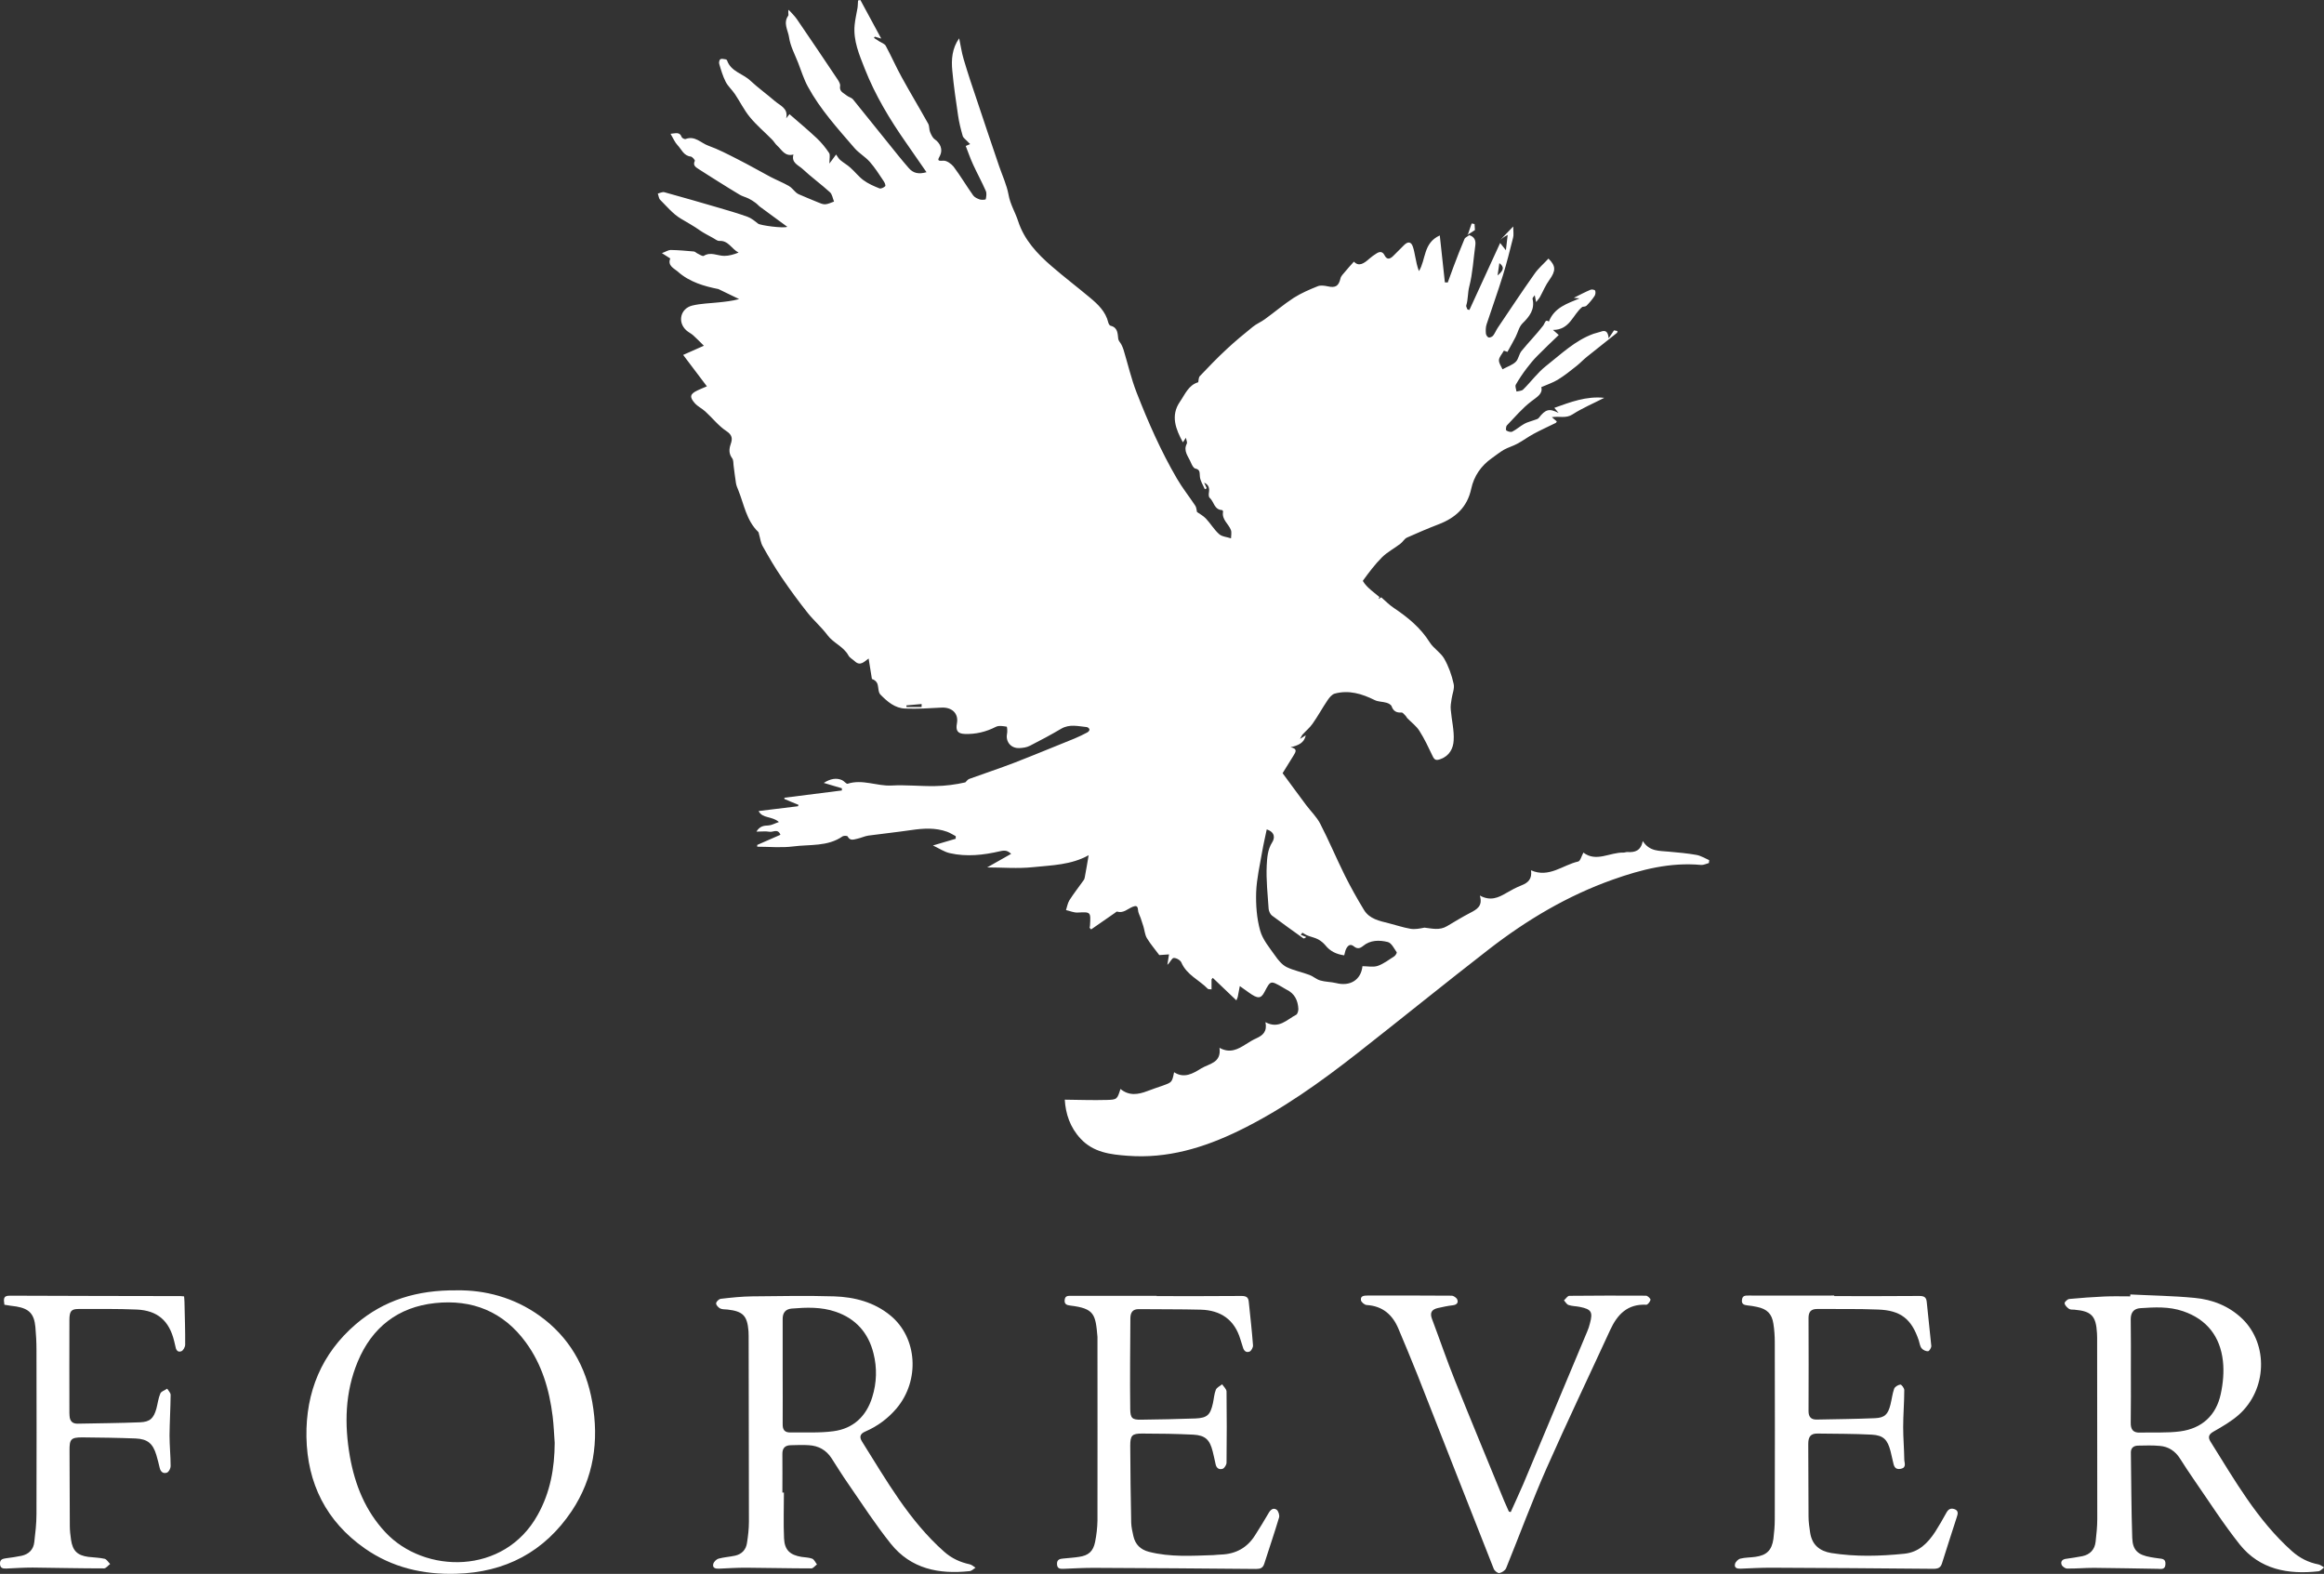
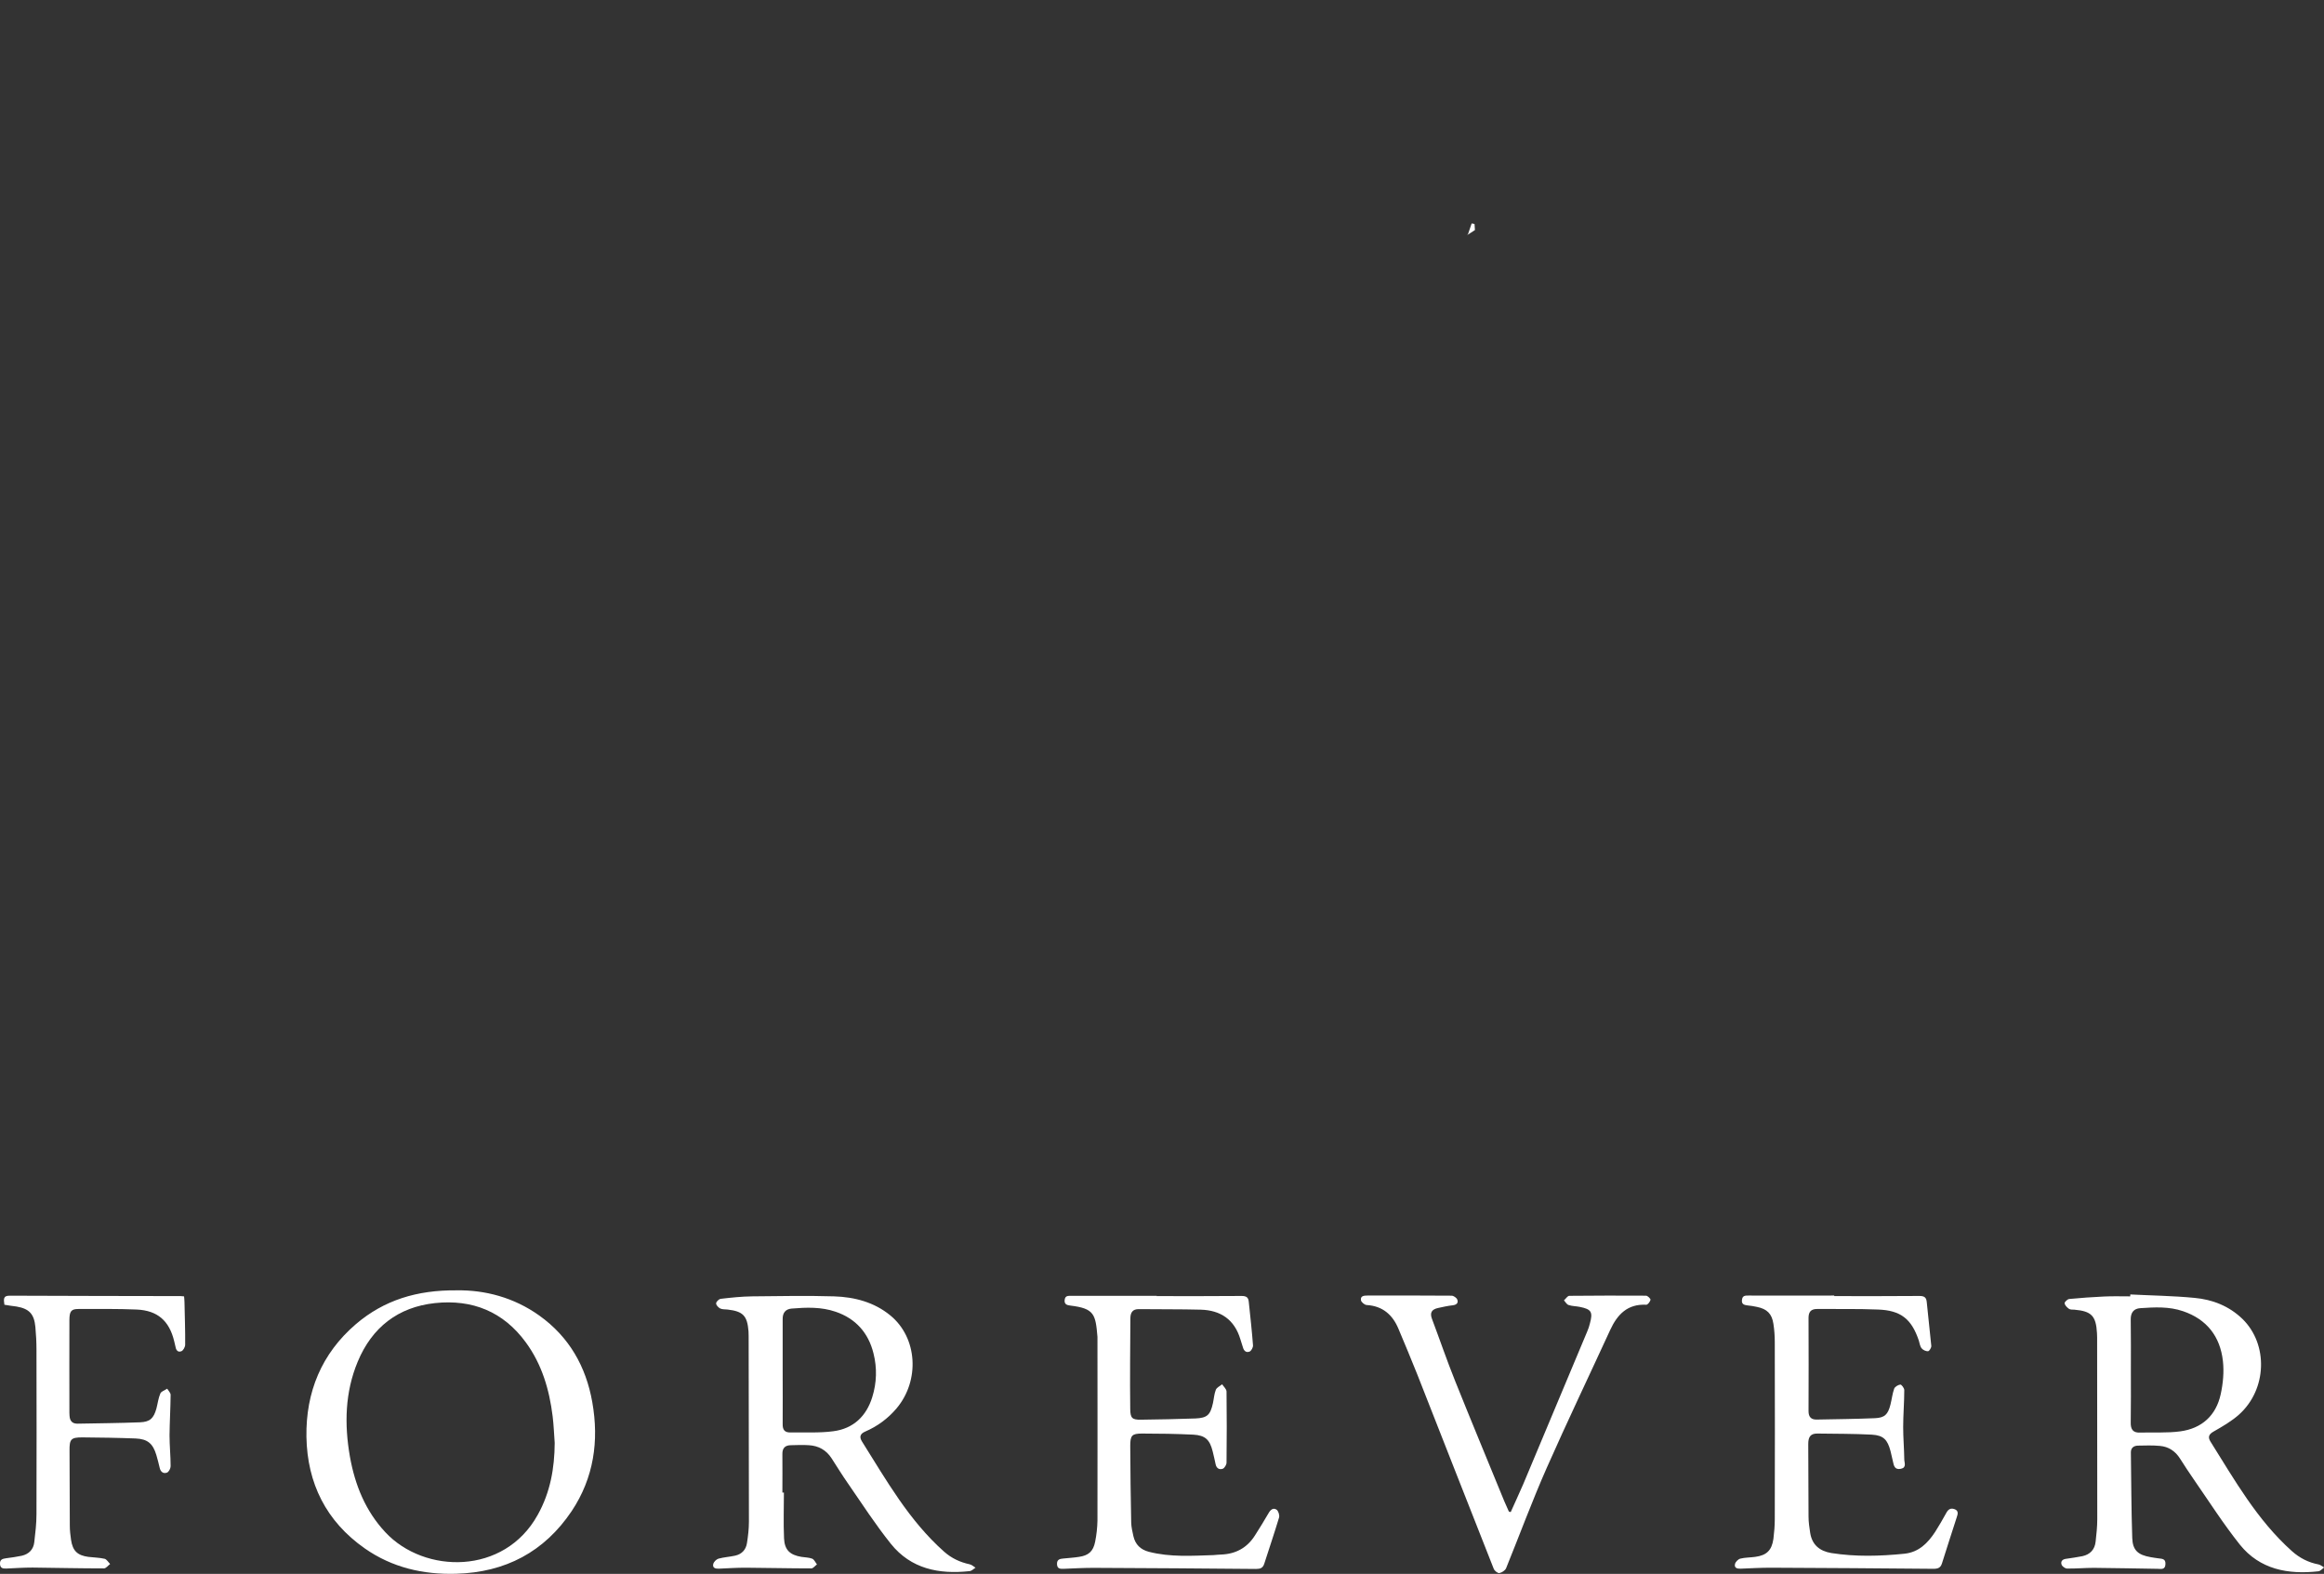
<svg xmlns="http://www.w3.org/2000/svg" version="1.1" id="Calque_1" x="0px" y="0px" viewBox="0 0 1694.3 1147.3" style="enable-background:new 0 0 1694.3 1147.3;" xml:space="preserve">
  <rect x="0" y="0" width="1694.3" height="1147.3" fill="#333333" stroke="none" />
  <style type="text/css">
	.st0{fill:#FFFFFF;}
</style>
  <g id="TIvdkZ.tif">
    <g>
      <g>
-         <path class="st0" d="M1093.6,175.1c2.8-2.9,5.6-5.9,9.6-10c0,3.7,0.5,6.1-0.1,8.2c-2.3,9.2-4.6,18.4-7.4,27.4     c-3.7,12-8,23.8-11.9,35.7c-0.7,2.1-0.7,4.5-0.5,6.8c0.1,1,1.1,2.6,2,2.8c1,0.2,2.6-0.5,3.3-1.4c1.3-1.7,2.1-3.8,3.3-5.6     c8.9-13.2,17.7-26.5,26.9-39.5c2.8-4,6.7-7.3,10.1-11c5.5,5.4,5.4,8.9,0.7,15.5c-2.8,3.8-4.6,8.3-6.9,12.5     c-0.6,1.1-1.5,2-2.8,3.7c-0.4-2-0.6-3.2-1-5c-0.8,1.2-1.8,2-1.6,2.6c1.8,7.8-2.2,12.9-7.4,18c-2.5,2.5-3.3,6.6-5,9.9     c-1.8,3.5-3.8,7-5.9,10.8c-1.3-0.4-2.5-0.8-2.6-0.9c-1.4,2.6-3.5,4.7-3.6,6.9c-0.1,2.3,1.7,4.6,2.6,6.7c3.9-2.1,7.4-3.2,9.7-5.5     c2-2,2.3-5.6,4.2-7.9c5.1-6.3,10.8-12,15.7-18.4c1.5-2,1.5-4.9,4.2-3c4.1-10.4,13.5-13.1,22.4-16.9c-0.9-0.1-1.9-0.2-4.2-0.4     c4.8-2.4,8.4-4.3,12.2-5.9c0.9-0.4,3,0,3.3,0.6c0.5,1,0.3,2.8-0.3,3.8c-1.7,2.6-3.7,5-5.9,7.2c-0.8,0.8-2.4,0.7-3.1,0.9     c-7,5.6-9,16.8-21.4,16.8c1.4,1.3,2.4,2.2,4.2,3.7c-5.2,5-10.5,10-15.5,15.1c-2.8,2.8-5.4,5.9-7.8,9.1c-2.9,3.8-5.6,7.8-8,12     c-0.7,1.2,0.3,3.3,0.5,5c1.6-0.4,3.7-0.4,4.8-1.4c5.7-5.6,10.5-12.3,16.7-17.2c11-8.6,21.1-18.6,34.7-23.5     c1.7-0.6,3.5-0.9,5.2-1.5c3.1-1.2,5.3-0.6,5.8,4.8c1.8-2.6,2.7-3.9,3.9-5.8c0.1,0,1.3,0.3,2.5,0.5c-0.1,0.7-0.1,1.1-0.3,1.3     c-7.4,5.9-14.8,11.7-22.1,17.6c-2.5,2-4.7,4.4-7.2,6.4c-4.5,3.6-9,7.2-13.9,10.2c-3.6,2.2-7.7,3.5-12,5.4c1.2,4.8-2.9,7-7.2,10.3     c-6.6,5-12.1,11.6-17.9,17.6c-0.7,0.8-0.9,3.4-0.4,3.7c1.2,0.8,3.3,1.4,4.4,0.8c3.1-1.6,5.7-4,8.8-5.7c2.1-1.2,4.6-1.7,6.9-2.6     c1.2-0.5,2.8-0.7,3.5-1.6c5-6.5,7.7-7.1,14.5-3.7c-0.9-1.1-1.9-2.2-3.1-3.7c11.5-4.1,23.2-8.7,36.4-7.3     c-7.8,4-15.9,7.4-23.2,12.1c-4.8,3.1-9.5,1.1-15,2c1.5,1.3,2.5,2.1,3.6,3.1c-0.2,0.3-0.4,0.9-0.8,1.1c-5.3,2.6-10.8,5.1-16,7.9     c-4.1,2.2-7.8,5-11.9,7.2c-3.1,1.7-6.7,2.7-9.8,4.4c-3.1,1.8-5.9,4.1-8.9,6.2c-7.8,5.5-13,13-15,22.3     c-2.9,13.5-11.5,21.2-23.8,25.9c-7.8,3-15.5,6.3-23.1,9.7c-1.9,0.9-3,3.2-4.8,4.5c-4.4,3.4-9.5,6-13.4,9.9     c-5.1,5.1-9.5,11-13.8,16.9c-0.4,0.5,2.3,3.7,3.9,5.2c2.5,2.4,5.4,4.5,8.1,6.8c-0.2,0.5-0.4,1-0.7,1.5c0.7-0.5,1.4-0.9,2-1.3     c3,2.6,5.8,5.5,9.1,7.7c10.3,6.9,19.6,14.5,26.3,25.2c2.8,4.4,7.9,7.3,10.5,11.8c3.2,5.6,5.5,12,6.9,18.4c0.8,3.4-1,7.3-1.5,11     c-0.4,2.6-0.9,5.3-0.6,7.8c0.6,7.6,2.6,15.1,2.1,22.6c-0.3,5.5-3,11.1-9.5,13.4c-2.9,1.1-4.4,1-5.8-2.1c-3-6.3-6-12.7-9.7-18.5     c-2.2-3.5-5.8-6.1-8.7-9.1c-0.6-0.6-0.9-1.5-1.5-2c-0.9-0.9-1.9-2.3-2.8-2.2c-3.6,0.2-5.9-0.9-7.2-4.5c-0.4-1.2-2.2-2.2-3.6-2.6     c-2.9-0.9-6.2-0.7-8.8-2c-9.3-4.6-18.8-7.5-29.1-4.7c-2.1,0.6-3.9,2.9-5.2,4.8c-3.8,5.6-7.1,11.7-11,17.2c-2,2.9-5,5.3-7.4,8     c-0.4,0.5-0.6,1.1-1.7,3c2.1-1.3,3.1-1.9,4.2-2.6c-1.2,5.7-5.6,7.4-11.1,8.7c5.5,1.1,3.6,3.6,2.2,6c-2.8,4.5-5.6,9-8,12.9     c6,8.1,11.5,15.7,17.2,23.3c3.4,4.5,7.6,8.5,10.2,13.5c6.4,12.4,11.8,25.3,18,37.8c4.3,8.6,9,17,14,25.2c4,6.5,11.2,7.9,18,9.6     c5.2,1.3,10.4,3.1,15.7,4c3.3,0.6,6.8-0.1,10.3-0.8c5.5,0.6,11,2.2,16.5-1.1c5.6-3.3,11.1-6.7,16.9-9.7c4.8-2.5,9.3-4.9,7-12.6     c7.7,4.2,13.4,1.6,19.2-1.8c3.6-2.1,7.3-4.1,11.1-5.6c4.9-1.9,7.9-4.7,7-11c13.2,5.8,23.1-3.9,34.4-6.4c1.5-0.3,2.4-3.9,3.8-6.5     c9.4,7.2,19.3-0.3,29.2,0c1,0,2-0.5,3-0.4c5.3,0.3,9.6-0.8,11.1-8c5,7.8,12.1,7,18.9,7.7c6.8,0.6,13.6,1.2,20.3,2.4     c3.2,0.6,6.2,2.5,9.2,3.8c-0.1,0.7-0.1,1.4-0.2,2.1c-1.9,0.5-3.8,1.5-5.6,1.4c-22.5-2.1-43.7,3.3-64.5,10.7     c-33,11.7-62.7,29.4-90.2,50.7c-32,24.8-63.4,50.3-95.3,75.3c-27.4,21.5-55.7,41.8-87.2,57.1c-25.5,12.4-52.1,20.4-80.9,18.2     c-12.5-0.9-25-2.4-34.3-12.4c-7.8-8.3-11-18.3-11.6-28.5c10.4,0.1,20.5,0.5,30.5,0.2c7.7-0.2,7.7-0.5,10.1-8     c6.3,5.2,12.9,4.1,19.7,1.5c3.7-1.4,7.5-2.7,11.3-4c6.6-2.4,6.6-2.4,8.1-9.7c7.4,4.8,13.8,0.9,19.8-2.8c5.7-3.5,14.8-3.9,13.3-15     c7.7,4.3,13.5,1,19.2-2.6c2.5-1.6,5.1-3.2,7.8-4.4c4.6-2.1,7.9-4.9,6.5-11.7c9.8,5.3,15.6-1.9,22.4-5.4c1-0.5,1.6-2.8,1.6-4.2     c-0.3-6.2-2.7-11.3-8.6-14.1c-1.2-0.6-2.3-1.4-3.4-2c-8.3-4.7-8.3-4.7-12.7,3.7c-2.6,5-4.9,5.1-11.4,0.4     c-2.2-1.6-4.4-3.1-6.6-4.7c-0.5,2.6-1,5.3-1.5,7.9c-0.2,0.8-0.6,1.5-1,2.5c-5.9-5.6-11.6-11-17.2-16.4c-0.3,0.4-0.6,0.7-0.9,1.1     c0,2.3,0,4.6,0,7.3c-1.2-0.2-2.3,0-2.7-0.4c-6.3-6.5-15.4-10.1-19.3-19.2c-0.7-1.7-3.7-3.4-5.6-3.3c-1.4,0.1-2.5,3.2-4.6,5     c0.4-2.3,0.7-4.6,1.2-7.6c-1.6,0.1-4,0.3-7.1,0.5c-2.7-3.7-6.2-7.7-9-12.3c-1.5-2.5-1.7-5.8-2.6-8.7c-0.6-2-1.3-4.1-2-6.1     c-0.7-1.9-1.8-3.8-1.9-5.8c-0.2-3.2-1.6-3.2-3.9-2.3c-3.7,1.5-6.7,4.9-11.4,3.5c-0.4-0.1-1.1,0.7-1.6,1c-5.8,4-11.5,8-17.3,12     c-0.4-0.4-0.7-0.8-1.1-1.2c0.1-0.6,0.3-1.2,0.3-1.8c0.6-9.9,0.5-9.8-9.1-9.3c-2.8,0.1-5.6-1.2-8.4-1.8c0.8-2.4,1.2-5.1,2.5-7.2     c3.2-5,6.9-9.7,10.3-14.5c0.5-0.6,0.8-1.5,0.9-2.3c1-5.3,1.9-10.6,2.8-16c-12.7,7.1-26.8,7.3-40.4,8.7     c-11.2,1.2-22.6,0.2-33.6,0.2c5.4-3.1,11.3-6.4,17.5-9.9c-2.5-2.3-4.3-2.8-8.1-1.9c-12,2.8-24.4,4.2-36.6,1.4     c-4.1-0.9-7.8-3.5-12.3-5.6c6-1.8,11.3-3.3,16.6-4.9c0-0.6,0-1.3,0-1.9c-2.1-1.1-4.1-2.4-6.3-3.2c-8.6-3.1-17.4-2.5-26.3-1.2     c-10.3,1.5-20.7,2.6-31.1,4c-2.7,0.4-5.3,1.7-8.1,2.3c-2.5,0.5-5.2,1.8-7-1.7c-0.3-0.5-2.7-0.6-3.6-0.1c-11,7.7-24,5.8-36.1,7.4     c-8.6,1.1-17.4,0.2-26.2,0.2c0-0.4,0-0.9,0-1.3c5.6-2.4,11.1-4.8,16.9-7.4c-1.9-4.8-5.4-1.7-7.9-2.2c-2.9-0.5-5.9-0.1-9.6-0.1     c2.4-4,5.4-4.4,8.8-4.5c2.2-0.1,4.4-1.4,7.6-2.5c-5.2-4.5-12-2.4-14.8-8c9.9-1.2,19.3-2.3,28.7-3.5c0.1-0.3,0.3-0.7,0.4-1     c-3.4-1.4-6.9-2.8-10.3-4.3c0-0.3,0-0.6,0-0.9c14-1.8,27.9-3.5,41.9-5.3c0-0.5,0-1.1,0-1.6c-4.4-1.3-8.8-2.6-13.2-3.9     c4.8-3.1,9.3-3.9,13.4-2c1.5,0.7,3.1,2.9,4,2.6c10.8-3.5,21.2,1.8,31.9,1.3c10.6-0.6,21.2,0.6,31.8,0.4     c7.6-0.1,15.1-1.1,22.1-2.7c0.9-0.8,1.7-2.1,2.8-2.5c10.9-4,22-7.6,32.9-11.8c14.7-5.7,29.3-11.8,44-17.7     c3.1-1.3,6.2-2.8,9.2-4.4c0.8-0.4,1.7-1.4,1.6-2.1c0-0.7-1.1-1.7-1.9-1.8c-6.3-0.6-12.6-2.4-18.7,1.2     c-7.5,4.4-15.1,8.5-22.8,12.4c-2.3,1.2-5.1,1.6-7.7,1.7c-6.1,0.3-10.1-4.6-9-10.3c0.4-1.7,0.1-5.2-0.2-5.3     c-2.6-0.4-5.7-1-7.9,0.1c-7.2,3.7-14.8,5.5-22.7,5.2c-5.3-0.2-6.7-2.5-5.7-7.8c1.3-7.1-3.6-11.8-11.3-11.4     c-8.8,0.5-17.5,1-26.3,0.7c-7.6-0.2-13.2-5.1-18.2-10.2c-1.7-1.7-1.3-5.3-2.2-7.9c-0.6-1.6-2-2.8-4-3.5     c-0.8-4.8-1.6-9.7-2.4-14.9c-3,2.1-6,5.9-10.1,2c-1.5-1.4-3.7-2.5-4.6-4.2c-3.5-6.5-10.9-9-15.2-14.7     c-4.3-5.8-9.9-10.6-14.4-16.2c-6.6-8.3-12.9-16.9-18.9-25.7c-5.1-7.4-9.6-15.2-14-23c-1.5-2.6-1.8-5.8-2.7-8.8     c-0.2-0.6-0.2-1.4-0.6-1.7c-8.6-8.3-10.3-20-14.5-30.4c-0.7-1.7-1.4-3.3-1.7-5.1c-0.7-4.1-1.1-8.3-1.7-12.5     c-0.3-1.9,0-4.3-1.1-5.7c-2.5-3.4-2.3-6.7-1-10.4c1.3-3.8,1.2-6.5-3.2-9.4c-5.8-3.8-10.2-9.6-15.4-14.3c-2.4-2.2-5.5-3.6-7.6-6     c-4.1-4.6-3.5-6.8,2.1-9.4c1.9-0.9,3.9-1.7,6.7-2.9c-5.7-7.6-11.1-14.7-17.3-22.9c5-2.2,9.5-4.2,15.1-6.7c-3-2.9-5.3-5.4-7.8-7.6     c-1.6-1.4-3.6-2.3-5.1-3.7c-6.5-6-4.2-15.9,4.5-18c6.2-1.5,12.8-1.6,19.2-2.3c4.8-0.5,9.7-1,14.9-2.4c-4.7-2.3-9.4-4.6-15.1-7.3     c-10-2-21.1-5-29.8-12.9c-2.4-2.1-7.5-4.1-5.3-9.4c-1.6-1-3.2-2-6.1-3.9c3-1.1,4.7-2.3,6.4-2.3c5.6,0.1,11.3,0.6,16.9,1.1     c0.9,0.1,1.8,1.1,2.7,1.5c1.5,0.7,3.6,2.2,4.5,1.7c5.1-3.2,10,0,15,0c3.4,0,6.9-1,10.4-2.4c-5.1-2.6-7.4-8.9-14-8.5     c-1.6,0.1-3.3-1.5-4.9-2.3c-3.1-1.7-6.6-3.5-9.2-5.3c-4.6-3.3-9.3-5.8-14.1-8.7c-5.7-3.4-10.2-8.9-15-13.7c-1-1-1.1-3-1.7-4.5     c1.6-0.4,3.4-1.4,4.8-1c13.6,3.7,27.1,7.7,40.6,11.6c6.7,2,13.4,3.9,20,6.3c2.8,1,5.3,3.1,7.7,5c1.6,1.3,18.7,3.6,21.3,2.3     c-6.8-5-13.3-9.8-19.9-14.6c-1.2-0.9-2.1-2.1-3.3-2.9c-1.6-1.2-3.3-2.3-5-3.1c-2.2-1.1-4.6-1.6-6.7-2.9c-5.1-3-10.1-6.2-15.1-9.3     c-4.7-3-9.5-5.9-14.2-9c-2-1.4-5-2.6-3.2-6.3c0.2-0.5-1.8-3-3-3.1c-5.2-0.6-6.7-5.3-9.6-8.3c-2-2.1-3.2-5.1-5.1-8.3     c3.8-0.3,6.7-1.6,8.1,2.4c0.3,0.8,2.2,1.7,2.9,1.4c6.8-2.6,11.2,3,16.6,4.9c7.3,2.6,14.3,6.3,21.2,9.8c8.1,4.1,16,8.6,24,12.9     c4.4,2.3,9,4.1,13.4,6.6c2,1.1,3.5,3.2,5.3,4.8c0.6,0.5,1.3,1,2,1.3c4.5,1.9,9.1,3.9,13.6,5.7c1.8,0.7,3.8,1.7,5.6,1.6     c2.2-0.1,4.4-1.3,6.5-2c-1-2.3-1.3-5.3-3-6.8c-6.5-5.9-13.7-11.1-20.1-17.1c-3-2.7-8.2-4.4-6.5-10.4c-6.3,1.7-8.5-3.5-11.8-6.4     c-1.5-1.3-2.5-3.3-4-4.7c-5.3-5.4-11.2-10.3-16-16.2c-4.2-5.1-7.2-11.3-10.9-16.8c-2.1-3.1-5-5.6-6.7-8.9     c-2.1-4.1-3.4-8.6-4.7-13c-0.3-1,0-2.9,0.8-3.4c0.8-0.6,2.4-0.2,3.7,0c0.4,0,1.1,0.4,1.2,0.8c2.8,8.2,11.5,9.6,16.9,14.7     c5.7,5.3,12.1,9.9,18,15c3.8,3.3,9.9,5.2,8.2,12.5c0.8-1,1.7-2.1,2.4-3c6.7,5.8,13.5,11.5,19.9,17.5c3.4,3.2,6.4,6.9,9,10.8     c0.9,1.4,0.2,4,0.2,7.7c2-2.6,3.2-4.3,4.9-6.6c0.9,1.2,1.7,2.9,3,4c2.3,2,5.1,3.5,7.4,5.6c3.3,2.9,6,6.5,9.5,9.1     c3.5,2.6,7.7,4.4,11.7,6c1.1,0.4,3.2-0.6,4.2-1.6c0.5-0.5-0.4-2.7-1.2-3.8c-3.2-4.8-6.3-9.7-10.1-14c-3.3-3.7-7.9-6.3-11.1-10     c-12.2-14.2-25-28.2-34-44.8c-3-5.5-4.8-11.5-7.1-17.4c-2.4-6.1-5.7-12.2-6.6-18.5c-0.7-5-4.5-10.4-0.6-15.8     c0.5-0.7-0.4-2.4,0.3-4.3c2,2.2,4.2,4.3,5.9,6.7c10,14.6,19.9,29.3,29.8,44.1c0.9,1.4,2.1,3.3,1.8,4.8c-0.7,4.1,2.6,5,4.7,6.8     c1.4,1.2,3.6,1.6,4.7,2.9c11.1,13.7,22.1,27.5,33.2,41.2c2.4,3,4.9,5.9,7.4,8.8c3.3,3.9,7.3,4.7,13,3.1     c-5.2-7.5-10-14.5-14.9-21.5c-11.9-17-22.5-34.6-30.1-53.9c-4-10.2-8.5-20.5-7.4-31.9c0.4-4.2,1.4-8.3,2.1-12.4     c0.3-1.8,0.2-3.7,0.4-5.5c0.6-0.1,1.1-0.2,1.7-0.3c4.8,9,9.7,17.9,15.2,28.1c-2.6-0.8-3.6-1.1-4.7-1.4c-0.2,0.3-0.4,0.6-0.6,0.9     c1.3,0.9,2.6,1.7,4,2.6c1.6,1,3.8,1.7,4.6,3.2c4.1,7.6,7.5,15.4,11.7,23c6.2,11.3,12.9,22.4,19.2,33.7c1,1.7,0.6,4.2,1.4,6.1     c0.8,1.9,1.8,4.2,3.4,5.3c4.1,2.9,6,7.4,3.9,11.8c-1.4,2.8-2.7,4.3,2.3,3.8c2.4-0.2,5.8,2.2,7.5,4.3c5.1,6.8,9.4,14.1,14.3,21     c1,1.4,3.1,2.4,4.9,3c1.3,0.4,4.2,0.2,4.3-0.2c0.4-2,0.8-4.3,0-6.1c-2.8-6.4-6.2-12.6-9.1-18.9c-2.1-4.5-3.7-9.2-5.5-13.8     c1.3-0.6,2.2-1,3.2-1.4c-0.7-0.7-1.5-1.4-2.1-2.1c-1.1-1.2-2.8-2.3-3.3-3.8c-1.4-4.9-2.7-10-3.4-15c-1.6-10.8-3.2-21.7-4.2-32.6     c-0.8-8.1-0.2-16.2,5-23.6c1.1,5.1,1.8,10.3,3.3,15.3c3,10.1,6.3,20.1,9.7,30c5.3,16,10.7,31.9,16.1,47.8     c2.4,7,5.6,13.8,6.9,20.9c1.2,7,4.9,12.8,7,19.3c4.4,13.6,13.9,23.8,24.5,32.9c9,7.8,18.6,15.1,27.8,22.8     c5.9,4.9,11.5,10.2,13.4,18.1c0.2,0.9,0.9,2.2,1.6,2.4c5.4,1.3,5.2,5.6,5.7,9.7c0.2,1.4,1.6,2.7,2.3,4.1c0.6,1.2,1.1,2.4,1.5,3.6     c3.2,10.5,5.6,21.2,9.6,31.4c8.4,21.5,17.7,42.7,29.4,62.7c4,6.9,9,13.1,13.4,19.8c0.8,1.2,0.8,2.9,1.2,4.5     c2,1.4,4.6,2.8,6.5,4.8c3.4,3.6,5.9,8,9.6,11.3c2.1,1.9,5.7,2.1,8.7,3.1c0-2,0.6-4.3-0.1-6.1c-1.7-4.5-6.8-7.6-5.7-13.3     c0.1-0.4-0.5-1.2-0.7-1.2c-5.8-0.2-5.9-6.2-9.1-9c-0.8-0.7-0.7-2.6-0.5-3.9c0.5-3.2-0.2-5.6-3.5-7.1c0.6,1.4,1.3,2.8,1.9,4.1     c-0.5,0.2-0.9,0.5-1.4,0.7c-1.3-3.1-3.3-6-3.6-9.2c-0.3-2.8,0.4-5.1-3.4-5.9c-1.3-0.3-2.4-2.6-3.1-4.2c-1.8-4.5-5.9-8.5-3-14     c0.4-0.8-0.3-2.2-0.7-4.2c-1.1,1.6-1.7,2.5-2.2,3.3c-5.2-9.6-9.1-19.4-2.2-29.5c3.7-5.3,6.2-12.2,13.4-14.3     c0.3-1.4,0.2-3.5,1.2-4.5c6.3-6.6,12.6-13.2,19.3-19.4c6.2-5.8,12.7-11.2,19.3-16.5c2.7-2.2,6-3.5,8.7-5.5     c7.1-5.1,13.7-10.8,21.1-15.6c5.5-3.5,11.6-6.1,17.6-8.5c2-0.8,4.8-0.4,7.2,0.1c5.7,1.3,8-0.2,9.3-5.8c0.4-1.8,2.1-3.3,3.3-4.8     c2-2.5,4.2-4.8,6.5-7.4c3.6,3.9,7.4,1.3,11.3-2.2c1.6-1.4,3.4-2.7,5.2-3.8c2.2-1.4,4.3-1.6,5.8,1.3c1.7,3.5,4,2.9,6.3,0.6     c2.7-2.7,5.4-5.4,8.1-8.1c2.8-2.7,5.1-2.3,6.3,1.4c0.8,2.3,1.2,4.8,1.7,7.2c0.7,3.4,1.3,6.9,2.7,10.5c5.2-8.4,3-20.5,15.2-26     c1.3,11.7,2.5,23,3.7,34.2c0.7,0,1.4,0.1,2.1,0.1c1.4-3.7,2.7-7.5,4.1-11.2c2.6-6.9,5.2-13.7,8.1-20.5c0.5-1.2,2.4-1.9,3.6-2.9     c0,0-0.4,0-0.4,0c3.9,1.1,5.2,3.7,4.7,7.5c-1.4,10-1.9,20.3-4.4,30c-1.2,4.6-0.8,9.3-2.2,13.8c-0.3,0.8,0.6,2,0.9,3     c0.5,0.1,0.9,0.2,1.4,0.3c7.5-16.3,14.9-32.5,22.4-48.8c1.2,1.6,2.5,3.1,4.2,5.3c0.5-4.6,0.8-7.4,1.3-11.2     C1096,172.9,1094.8,174,1093.6,175.1z M923.5,604.6c-1.1,5.5-2.4,10.8-3.3,16.1c-1.7,9.8-4,19.7-4.4,29.6     c-0.3,9.3,0.4,19.1,2.9,28c1.8,6.6,6.8,12.5,10.9,18.3c2.2,3.2,5,6.6,8.3,8.3c5.3,2.6,11.3,3.7,16.8,5.8c2.7,1,5,3.2,7.8,4     c3.7,1.1,7.8,1,11.5,1.9c10.4,2.7,18.3-2.4,19.3-12.3c3.8,0,7.7,0.9,11.1-0.2c4.3-1.5,8.2-4.5,12.1-7c0.9-0.6,2-2.5,1.8-2.9     c-1.9-2.7-3.8-6.8-6.5-7.5c-6.1-1.5-12.7-1.6-18.1,2.9c-2.3,1.9-4.3,2.2-6.6,0.3c-2.8-2.3-4.6-0.5-5.8,2     c-0.6,1.3-0.8,2.8-1.3,4.5c-5.8-0.8-10.3-3-13.8-7.4c-1.4-1.7-3.3-3.2-5.3-4.3c-2.3-1.2-5-1.7-7.5-2.7c-1.4-0.5-2.6-1.4-3.9-2.1     c-0.4,0.5-0.8,1-1.2,1.5c1.4,0.6,2.7,1.1,4.1,1.7c-1.3,0.9-1.8,1.1-2.2,0.9c-7.7-5.5-15.4-11-23-16.7c-1.2-1-2.1-3.1-2.3-4.7     c-0.7-10.6-1.9-21.2-1.4-31.7c0.3-5.5,0.6-11.6,4-16.9C929.3,611.2,929.9,606.7,923.5,604.6z M1091.8,200.8c4.8-4,4.9-6.3,1.3-9     C1092.7,194.5,1092.4,197,1091.8,200.8z M671.9,515.4c0-0.7,0-1.4,0-2.2c-3.7,0.3-7.4,0.6-11.1,1c0,0.4,0,0.8,0.1,1.2     C664.6,515.4,668.2,515.4,671.9,515.4z" />
-       </g>
+         </g>
      <g>
        <path class="st0" d="M1553.1,943.6c15.6,0.8,31.3,1,46.8,2.5c13.2,1.2,25.3,6,35,15.4c18.9,18.5,17.9,51.4-2.6,69.7     c-5.5,4.9-12.1,8.7-18.6,12.4c-3.5,2-4.1,4.1-2.2,7.2c17.7,28.2,34.1,57.3,59.4,79.9c5.6,5,12,8.3,19.4,9.7     c1.4,0.3,2.7,1.4,4.1,2.2c-1.4,1-2.7,2.6-4.1,2.8c-22.2,2.5-42.8-1.3-57.4-19.5c-12.1-15.2-22.6-31.7-33.7-47.7     c-3.4-4.9-6.7-10-9.9-15c-3.4-5.4-8.4-8.7-14.7-9.2c-5.3-0.5-10.6-0.3-16-0.2c-3,0.1-5.1,1.6-5.1,4.9c0.3,20.8,0.3,41.6,1,62.4     c0.3,9.1,4.3,12.4,13.4,14c2,0.3,3.9,0.7,5.9,0.9c2.5,0.3,5.1,0.3,4.9,4.1c-0.1,4.3-3.1,3.6-5.7,3.5c-15.5-0.2-31-0.6-46.5-0.7     c-6.5,0-13,0.6-19.5,0.5c-1.4,0-3.5-1.5-4-2.8c-0.9-2.5,0.7-4,3.3-4.3c3.9-0.6,7.9-1.1,11.8-1.9c5.7-1.2,9.1-4.9,9.7-10.6     c0.6-5.4,1.2-10.9,1.2-16.4c0-44.2-0.1-88.3-0.1-132.5c0-1,0-2-0.1-3c-0.7-12.7-4-16.1-16.5-17.2c-1.3-0.1-2.9,0.1-3.9-0.6     c-1.4-1-3-2.5-3.2-4.1c-0.1-0.9,2.1-3,3.4-3.1c8.4-0.8,16.9-1.4,25.4-1.8c6.3-0.3,12.7-0.1,19-0.1     C1553.1,944.5,1553.1,944,1553.1,943.6z M1553.5,999.6C1553.5,999.6,1553.5,999.6,1553.5,999.6c0,12.5,0.1,25-0.1,37.4     c-0.1,5,1.7,7.5,6.8,7.3c9.8-0.3,19.7,0.4,29.3-0.9c15.7-2.1,26.1-11.5,29.5-27.1c1.7-7.8,2.5-16.3,1.6-24.2     c-2-17.8-11.7-30.4-29.1-36.3c-10.2-3.5-20.7-2.9-31.1-2.2c-4.7,0.3-7,3.1-7,8C1553.6,974.3,1553.5,987,1553.5,999.6z" />
      </g>
      <g>
        <path class="st0" d="M571.5,1088c0,11.1-0.4,22.3,0.1,33.4c0.4,8.6,4.4,12.1,12.7,13.5c2.6,0.4,5.4,0.4,7.8,1.3     c1.5,0.6,2.4,2.8,3.5,4.2c-1.4,1-2.7,2.9-4.1,2.9c-16,0-32-0.4-47.9-0.5c-6.5,0-13,0.4-19.5,0.7c-2.5,0.1-4.8-0.5-4.1-3.4     c0.4-1.6,2.2-3.4,3.8-3.9c4-1.1,8.2-1.3,12.2-2.2c4.9-1.1,7.9-4.4,8.6-9.3c0.8-5.1,1.4-10.3,1.4-15.4c0-45.1-0.1-90.3-0.2-135.4     c0-1.2,0-2.3-0.1-3.5c-0.9-11.3-4-14.5-15.3-15.8c-1.8-0.2-3.8,0-5.4-0.8c-1.3-0.7-3-2.5-2.9-3.7c0-1.2,2-3.1,3.3-3.3     c7.6-0.9,15.3-1.7,22.9-1.8c20-0.2,40-0.6,59.9,0c14.8,0.5,29.1,4.2,40.9,13.9c19.8,16.2,21.7,47.4,4.5,67.8     c-6.3,7.4-13.9,13-22.7,16.8c-4,1.7-4.5,4.1-2.4,7.4c17.8,28.3,34.3,57.6,59.8,80.2c5.4,4.8,11.6,7.7,18.6,9.2     c1.5,0.3,2.9,1.6,4.3,2.5c-1.5,0.9-2.8,2.4-4.4,2.5c-22.2,2.4-42.6-1.6-57.3-19.9c-11.2-14-21-29.1-31.2-43.9     c-4.2-6-8-12.2-12-18.4c-3.9-6.1-9.6-9.2-16.6-9.6c-4.3-0.3-8.7-0.1-13,0c-4.2,0-6.4,2-6.3,6.5c0.1,9.3,0,18.7,0,28     C570.9,1088,571.2,1088,571.5,1088z M570.6,999.6C570.6,999.6,570.6,999.6,570.6,999.6c0,12.8,0.1,25.6,0,38.4     c-0.1,4.2,1.4,6.3,5.7,6.2c10.4-0.2,21,0.5,31.3-0.9c14.5-1.9,24-10.9,28.3-24.8c3.3-10.5,3.6-21.4,0.9-32     c-3.7-14.9-12.9-25.3-27.6-30.3c-10.5-3.6-21.3-3.2-32.1-2.3c-4.5,0.4-6.6,3.2-6.5,7.8C570.6,974.3,570.6,986.9,570.6,999.6z" />
      </g>
      <g>
        <path class="st0" d="M333.1,940.6c20.3-0.3,41.5,5.1,60.1,18.4c21.7,15.5,34,37.1,38.6,63.1c5,28.3,1.1,55.2-15,79.4     c-20,29.8-48.4,44.7-84.2,45.7c-24.1,0.7-46.7-4.5-66.7-18.5c-28.1-19.7-41.9-47.4-42.5-81.3c-0.5-32.6,11-60.7,36.1-82.2     C279.9,947.8,303.9,940.3,333.1,940.6z M404.4,1051.8c-0.5-6.5-0.7-13-1.5-19.4c-2.4-19.4-7.8-37.8-19.5-53.8     c-16.4-22.5-39.1-31.6-66.3-28.7c-26.9,2.9-45.9,17.7-56.3,42.7c-9.3,22.3-9.8,45.7-5.7,69.2c3.7,20.7,11.3,39.6,25.9,55.2     c28.4,30.4,86.6,31.4,111-12.7C401.2,1087.9,404.3,1070.2,404.4,1051.8z" />
      </g>
      <g>
        <path class="st0" d="M1337.3,944.8c20.7,0,41.3,0.1,62-0.1c3.6,0,5.1,1,5.4,4.6c1,10.6,2.3,21.2,3.3,31.8     c0.1,1.3-1.4,3.8-2.4,3.9c-1.5,0.1-3.7-0.9-4.7-2.2c-1.2-1.5-1.4-3.7-2-5.6c-5.3-15.7-13.1-22-29.7-22.6     c-14.8-0.6-29.7-0.3-44.5-0.4c-4.5,0-6.2,2.2-6.2,6.5c0.1,22.7,0.1,45.3,0,68c0,4.2,1.9,6.2,6,6.1c14.2-0.3,28.3-0.4,42.4-1     c7.1-0.3,9.5-2.7,11.3-9.8c1-3.9,1.4-7.9,2.7-11.6c0.5-1.5,2.9-2.9,4.5-3.1c0.9-0.1,2.9,2.6,2.9,4c0,9-0.8,18-0.8,27     c0,7.8,0.7,15.6,0.8,23.5c0,2.4,1.9,6-2.5,6.9c-4.6,0.9-5.1-2.3-5.8-5.5c-0.5-2.4-1.1-4.9-1.7-7.3c-2.2-8.4-5.1-11.6-13.7-12.1     c-13.1-0.7-26.3-0.6-39.5-0.8c-5.1-0.1-6.8,2.4-6.8,7.5c0.2,17.7,0,35.3,0.2,53c0,4,0.6,8,1.2,11.9c1.4,8.8,7,13.3,15.4,14.7     c17.7,2.8,35.5,2.3,53.3,0.5c10.5-1.1,17-7.7,22.4-15.9c2.9-4.5,5.5-9.1,8.1-13.8c1.4-2.6,3.1-3.8,6-2.8c3.1,1.1,2.5,3.5,1.7,5.8     c-3.6,11.2-7.3,22.5-10.8,33.7c-1,3.3-3,4-6.3,4c-39.5-0.4-79-0.6-118.5-0.8c-7.3,0-14.6,0.4-22,0.7c-2.5,0.1-4.8-0.5-4.1-3.4     c0.3-1.5,2.3-3.5,3.8-3.9c3.5-0.9,7.3-0.8,10.9-1.3c8.3-1.1,12.1-4.7,13.3-13.1c0.6-4.8,1-9.6,1-14.4c0.1-43,0.1-86,0-129     c0-4.5-0.3-9-1-13.4c-1.1-7.3-4.6-10.8-11.9-12.3c-2.3-0.5-4.6-0.9-6.9-1.1c-2.6-0.3-4.6-0.9-4.1-4.2c0.4-3,2.3-3,4.7-3     c20.8,0.1,41.7,0,62.5,0C1337.3,944.7,1337.3,944.7,1337.3,944.8z" />
      </g>
      <g>
        <path class="st0" d="M843.1,944.8c20.7,0,41.3,0.1,62-0.1c3.4,0,5,0.9,5.3,4.2c1.1,10.6,2.3,21.2,3.1,31.8     c0.1,1.5-1.2,3.9-2.4,4.5c-2.6,1.1-4.3-0.5-5-3.2c-0.5-1.9-1.3-3.8-1.8-5.7c-4.3-14.4-14.4-21.2-28.9-21.6c-15-0.4-30-0.2-45-0.4     c-4.7-0.1-6.2,2.5-6.3,6.5c-0.1,10.8-0.2,21.7-0.2,32.5c0,11.3-0.1,22.7,0.1,34c0.1,6.4,1.4,7.7,7.7,7.6     c13.3-0.2,26.6-0.4,39.9-0.9c8.6-0.4,10.8-2.6,12.7-11.2c0.7-3.2,0.9-6.7,2.1-9.7c0.7-1.7,3-2.7,4.6-4c1.1,1.7,3.1,3.4,3.2,5.2     c0.2,17.3,0.2,34.6,0,51.9c0,1.5-1.4,3.8-2.6,4.4c-2.6,1-4.8-0.2-5.4-3.4c-0.6-3.1-1.4-6.2-2.1-9.2c-2.1-8.5-5.4-11.7-14.1-12.2     c-12.5-0.6-25-0.8-37.4-0.8c-7.4,0-8.6,1.4-8.6,9c0.1,18.7,0.3,37.3,0.7,56c0.1,3.3,0.9,6.6,1.6,9.8c1.4,6.1,5.2,9.8,11.3,11.4     c15.6,4,31.4,2.9,47.2,2.4c1.8-0.1,3.6-0.4,5.5-0.4c10.6-0.4,18.9-4.9,24.6-13.9c3.4-5.3,6.7-10.7,9.9-16.2     c1.4-2.5,3.4-4.3,5.9-2.6c1.3,0.9,2.3,4.1,1.8,5.7c-3.4,11.3-7.2,22.5-10.8,33.7c-1,3.1-2.8,3.8-6,3.8     c-39.5-0.4-79-0.6-118.4-0.8c-7.3,0-14.6,0.4-22,0.7c-2.7,0.1-4.6-0.2-4.7-3.5c-0.1-3.3,2.1-3.8,4.6-4c3.8-0.4,7.6-0.6,11.4-1.2     c7-1,10.4-4,11.8-11c1-5,1.6-10.2,1.7-15.4c0.1-44,0-88,0-132c0-0.7,0-1.3,0-2c-1.4-16.4-2.2-20.7-19.8-22.8     c-2.7-0.3-4.5-1.1-4.1-4.2c0.4-3.1,2.5-2.9,4.8-2.9c20.8,0,41.7,0,62.5,0C843.1,944.7,843.1,944.8,843.1,944.8z" />
      </g>
      <g>
        <path class="st0" d="M3.2,951.1c-0.4-3.6-1.3-6.7,4-6.6c41.5,0.2,83,0.2,124.5,0.3c0.7,0,1.3,0.1,2.5,0.2     c0.1,1.4,0.3,2.8,0.3,4.2c0.2,10.3,0.6,20.7,0.5,31c0,1.7-1.4,4.3-2.8,4.8c-2.9,1.1-4-1.3-4.4-3.9c-0.2-1.1-0.5-2.3-0.8-3.4     c-3.6-14.9-12.1-22.4-27.3-23.1c-14.1-0.6-28.3-0.4-42.5-0.4c-5.3,0-6.6,1.6-6.6,8.3c-0.1,22.5,0,45,0,67.5c0,0.7,0,1.3,0.1,2     c0.2,3.8,2,5.9,6,5.8c15.2-0.3,30.3-0.4,45.4-1c7.3-0.3,9.9-2.9,11.9-9.9c1-3.7,1.4-7.6,2.9-11.1c0.7-1.6,3.2-2.3,5-3.5     c0.9,1.5,2.5,3,2.5,4.5c-0.1,9.8-0.7,19.6-0.8,29.5c0,7.5,0.8,15,0.8,22.5c0,1.6-1.3,4.2-2.7,4.7c-2.7,1-4.7-0.7-5.3-3.6     c-0.7-3.1-1.5-6.1-2.4-9.2c-2.5-8.4-6.4-11.7-15-12.1c-13-0.5-26-0.7-39-0.8c-8.3,0-9.4,1.3-9.3,9.8c0,18.2,0.1,36.3,0.2,54.5     c0,3.5,0.4,7,0.9,10.4c1.2,8,4.6,11.3,12.6,12.4c4,0.5,8,0.5,11.9,1.4c1.5,0.4,2.7,2.5,4,3.8c-1.5,1.1-3,3.2-4.5,3.2     c-17.3,0-34.6-0.4-52-0.6c-6.3,0-12.6,0.4-19,0.7c-2.6,0.1-4.7-0.1-4.8-3.5c-0.1-3.3,2.1-3.6,4.5-4c3.8-0.5,7.6-1,11.3-1.8     c5.3-1.2,8.6-4.6,9.2-9.9c0.8-6.8,1.6-13.6,1.6-20.4c0.1-40,0.1-80,0-120c0-5.5-0.3-11-0.8-16.5c-0.9-9.5-4.5-13.3-13.8-14.9     C9.2,952.1,6.4,951.6,3.2,951.1z" />
      </g>
      <g>
        <path class="st0" d="M1101.4,1102.2c3-6.8,6.2-13.5,9.1-20.3c15.6-37.1,31.2-74.3,46.7-111.4c0.8-1.8,1.4-3.7,1.9-5.7     c2.3-8.4,1.1-10.4-7.2-12.1c-2.8-0.6-5.7-0.5-8.3-1.4c-1.4-0.4-2.3-2.2-3.4-3.4c1.3-1.1,2.6-3.3,3.9-3.3     c18.6-0.2,37.3-0.2,55.9-0.1c1.2,0,3.4,2.2,3.3,3c-0.3,1.4-2.1,3.7-3.1,3.6c-13.7-0.7-21.1,7.1-26.3,18.4     c-15.4,33.5-31.4,66.9-46.3,100.6c-10.6,24-19.7,48.7-29.6,73.1c-0.7,1.6-3.1,3.2-4.9,3.5c-1.2,0.2-3.5-1.6-4.1-3.1     c-18.7-47.2-37.1-94.4-55.7-141.6c-4.4-11.1-9.1-22.2-13.7-33.2c-4.3-10.4-11.6-16.8-23.3-17.5c-1.5-0.1-3.9-2.1-4.1-3.5     c-0.5-3.1,2.1-3.4,4.7-3.4c20.5,0,41-0.1,61.4,0.1c1.4,0,3.6,1.5,4.1,2.8c1,2.4-0.5,3.9-3.3,4.2c-3.6,0.4-7.2,1.2-10.8,2     c-4.4,1-6.1,3.3-4.3,8c5.7,15.1,10.9,30.4,16.9,45.3c11.7,29.2,23.8,58.2,35.7,87.3c1.1,2.6,2.3,5.1,3.4,7.7     C1100.5,1102.1,1101,1102.2,1101.4,1102.2z" />
      </g>
      <g>
        <path class="st0" d="M1069.6,171.4c0,0,0.4,0,0.4,0c1-2.8,1.9-5.7,2.9-8.5c0.7,0.1,1.4,0.3,2.1,0.4c0.1,1.8,0.3,3.6,0.3,4.4     C1073,169.2,1071.3,170.3,1069.6,171.4z" />
      </g>
    </g>
  </g>
</svg>